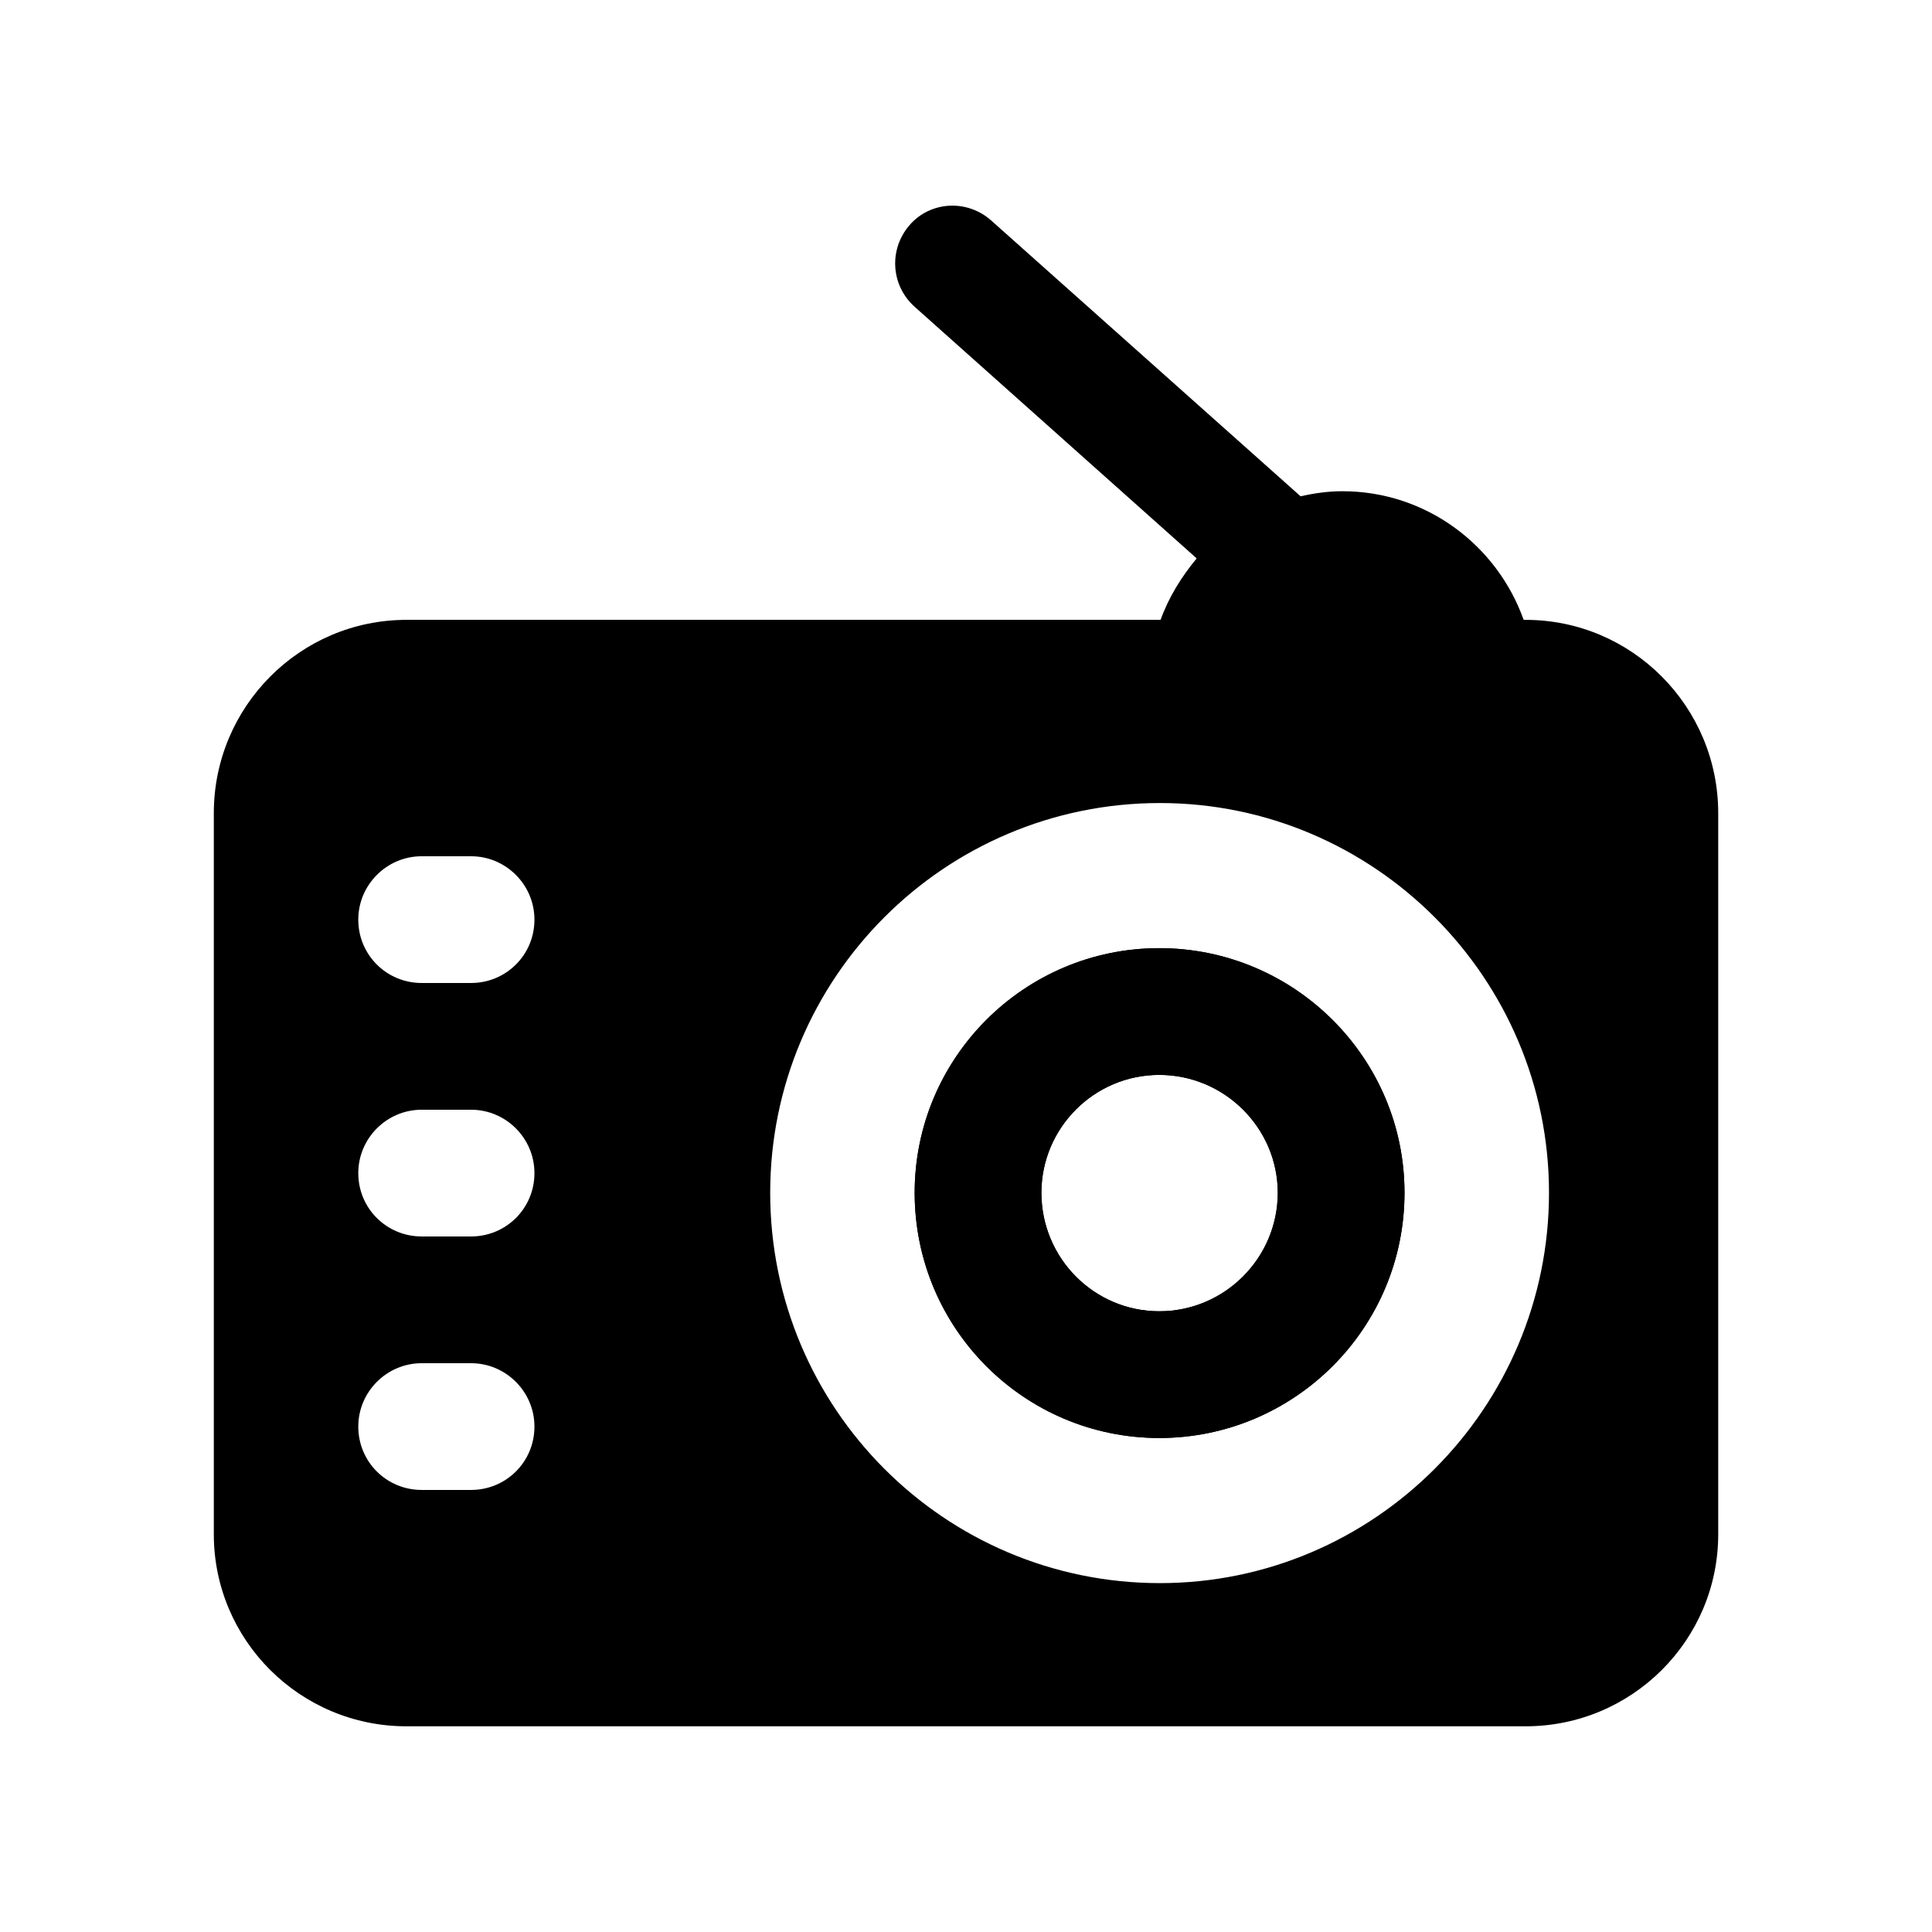
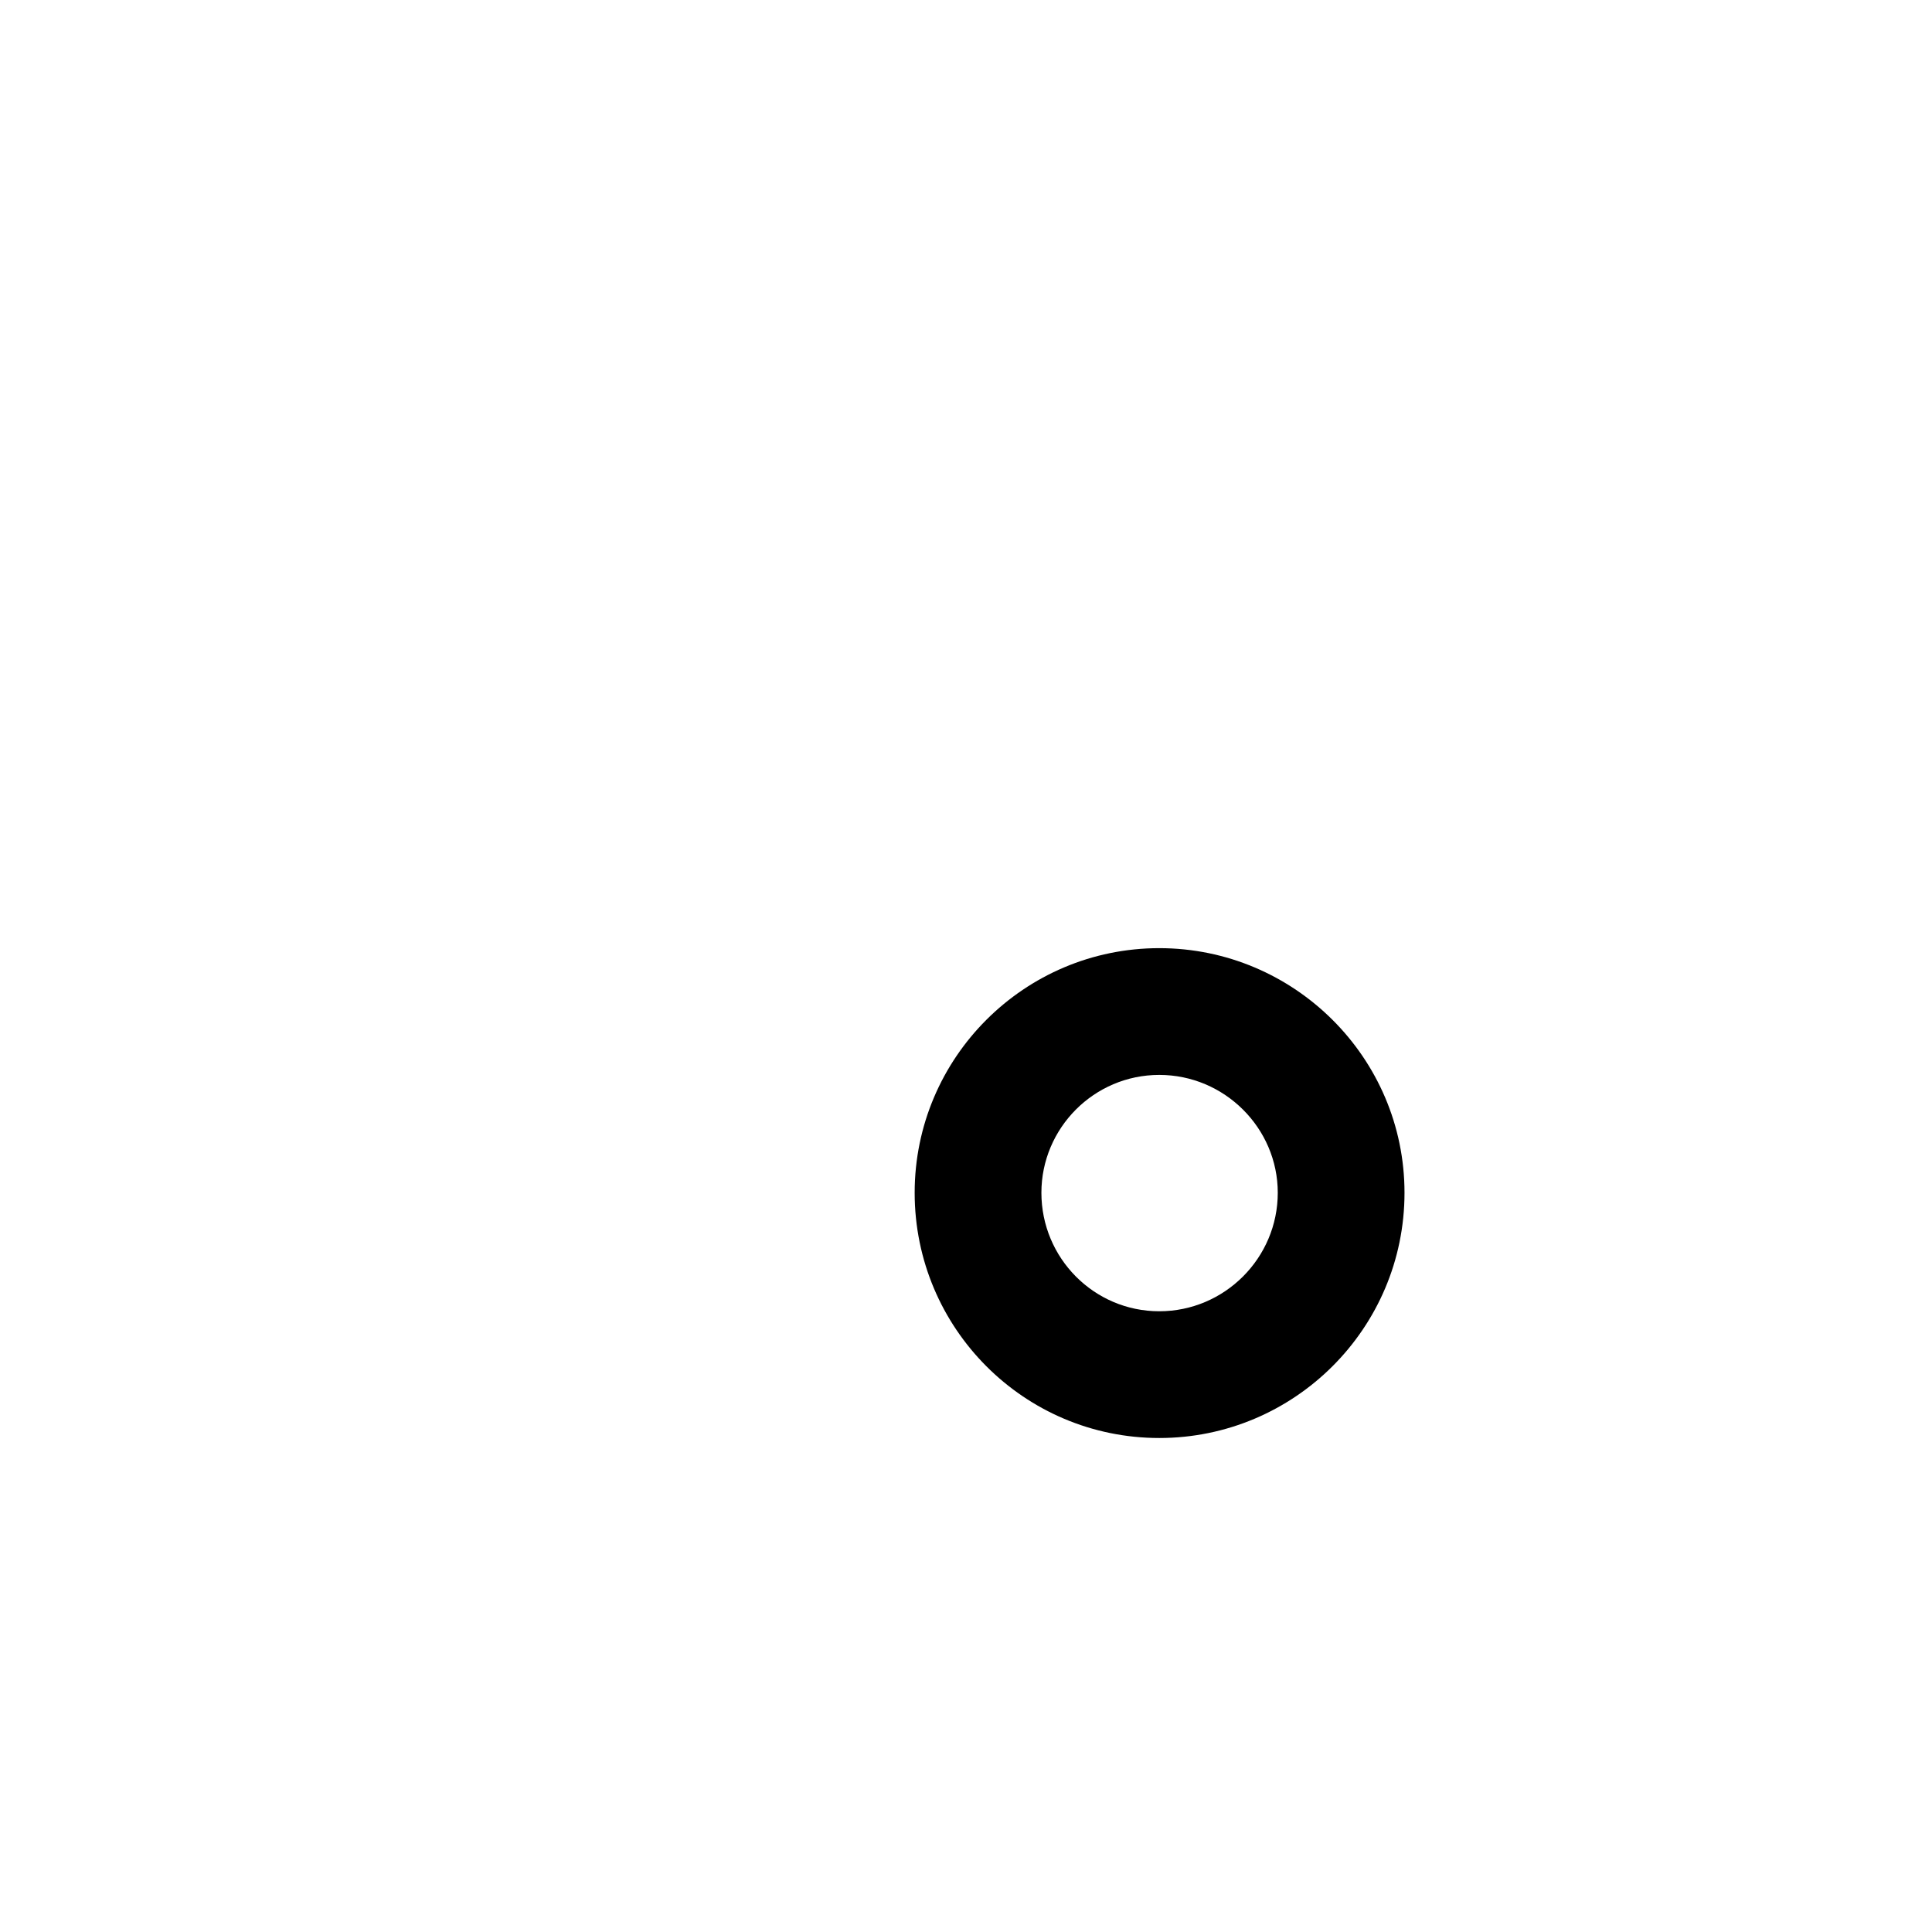
<svg xmlns="http://www.w3.org/2000/svg" fill="#000000" width="800px" height="800px" version="1.1" viewBox="144 144 512 512">
  <g>
-     <path d="m451.22 395.27c-35.773 0-64.824 29.051-64.824 64.824 0 35.938 29.051 64.992 64.824 64.992 35.77 0 64.988-29.051 64.988-64.992 0.004-35.77-29.219-64.824-64.988-64.824zm0 96.227c-17.297 0-31.238-14.105-31.238-31.402 0-17.129 13.941-31.234 31.238-31.234s31.402 14.105 31.402 31.234c0 17.297-14.102 31.402-31.402 31.402z" />
-     <path d="m548.29 308.27h-0.504c-7.055-19.816-25.863-34.09-48.031-34.09-3.695 0-7.387 0.504-11.082 1.344l-81.953-73.055c-6.383-5.711-16.125-5.207-21.664 1.176-5.543 6.383-5.035 15.953 1.344 21.664l74.734 66.672c-4.031 4.871-7.391 10.242-9.57 16.289h-199.85c-28.211 0-51.051 23.008-51.051 51.223v191.11c0 28.047 22.84 50.883 51.051 50.883h296.58c28.211 0 51.051-22.84 51.051-50.883v-191.11c0-28.215-22.84-51.223-51.051-51.223zm-279.45 230.58h-13.098c-9.238 0-16.793-7.391-16.793-16.793 0-9.234 7.555-16.793 16.793-16.793h13.098c9.238 0 16.793 7.559 16.793 16.793 0 9.402-7.555 16.793-16.793 16.793zm0-67.176h-13.098c-9.238 0-16.793-7.391-16.793-16.793 0-9.234 7.555-16.793 16.793-16.793h13.098c9.238 0 16.793 7.559 16.793 16.793 0 9.406-7.555 16.793-16.793 16.793zm0-67.172h-13.098c-9.238 0-16.793-7.391-16.793-16.793 0-9.234 7.555-16.793 16.793-16.793h13.098c9.238 0 16.793 7.559 16.793 16.793 0 9.402-7.555 16.793-16.793 16.793zm182.55 159.04c-57.098 0-103.28-46.352-103.28-103.45 0-56.93 46.184-103.28 103.28-103.28 56.762 0 103.11 46.352 103.11 103.28 0.004 57.098-46.348 103.45-103.11 103.45z" />
-     <path d="m451.22 395.27c-35.773 0-64.824 29.051-64.824 64.824 0 35.938 29.051 64.992 64.824 64.992 35.77 0 64.988-29.051 64.988-64.992 0.004-35.77-29.219-64.824-64.988-64.824zm0 96.227c-17.297 0-31.238-14.105-31.238-31.402 0-17.129 13.941-31.234 31.238-31.234s31.402 14.105 31.402 31.234c0 17.297-14.102 31.402-31.402 31.402z" />
+     <path d="m451.22 395.27c-35.773 0-64.824 29.051-64.824 64.824 0 35.938 29.051 64.992 64.824 64.992 35.77 0 64.988-29.051 64.988-64.992 0.004-35.77-29.219-64.824-64.988-64.824m0 96.227c-17.297 0-31.238-14.105-31.238-31.402 0-17.129 13.941-31.234 31.238-31.234s31.402 14.105 31.402 31.234c0 17.297-14.102 31.402-31.402 31.402z" />
  </g>
</svg>